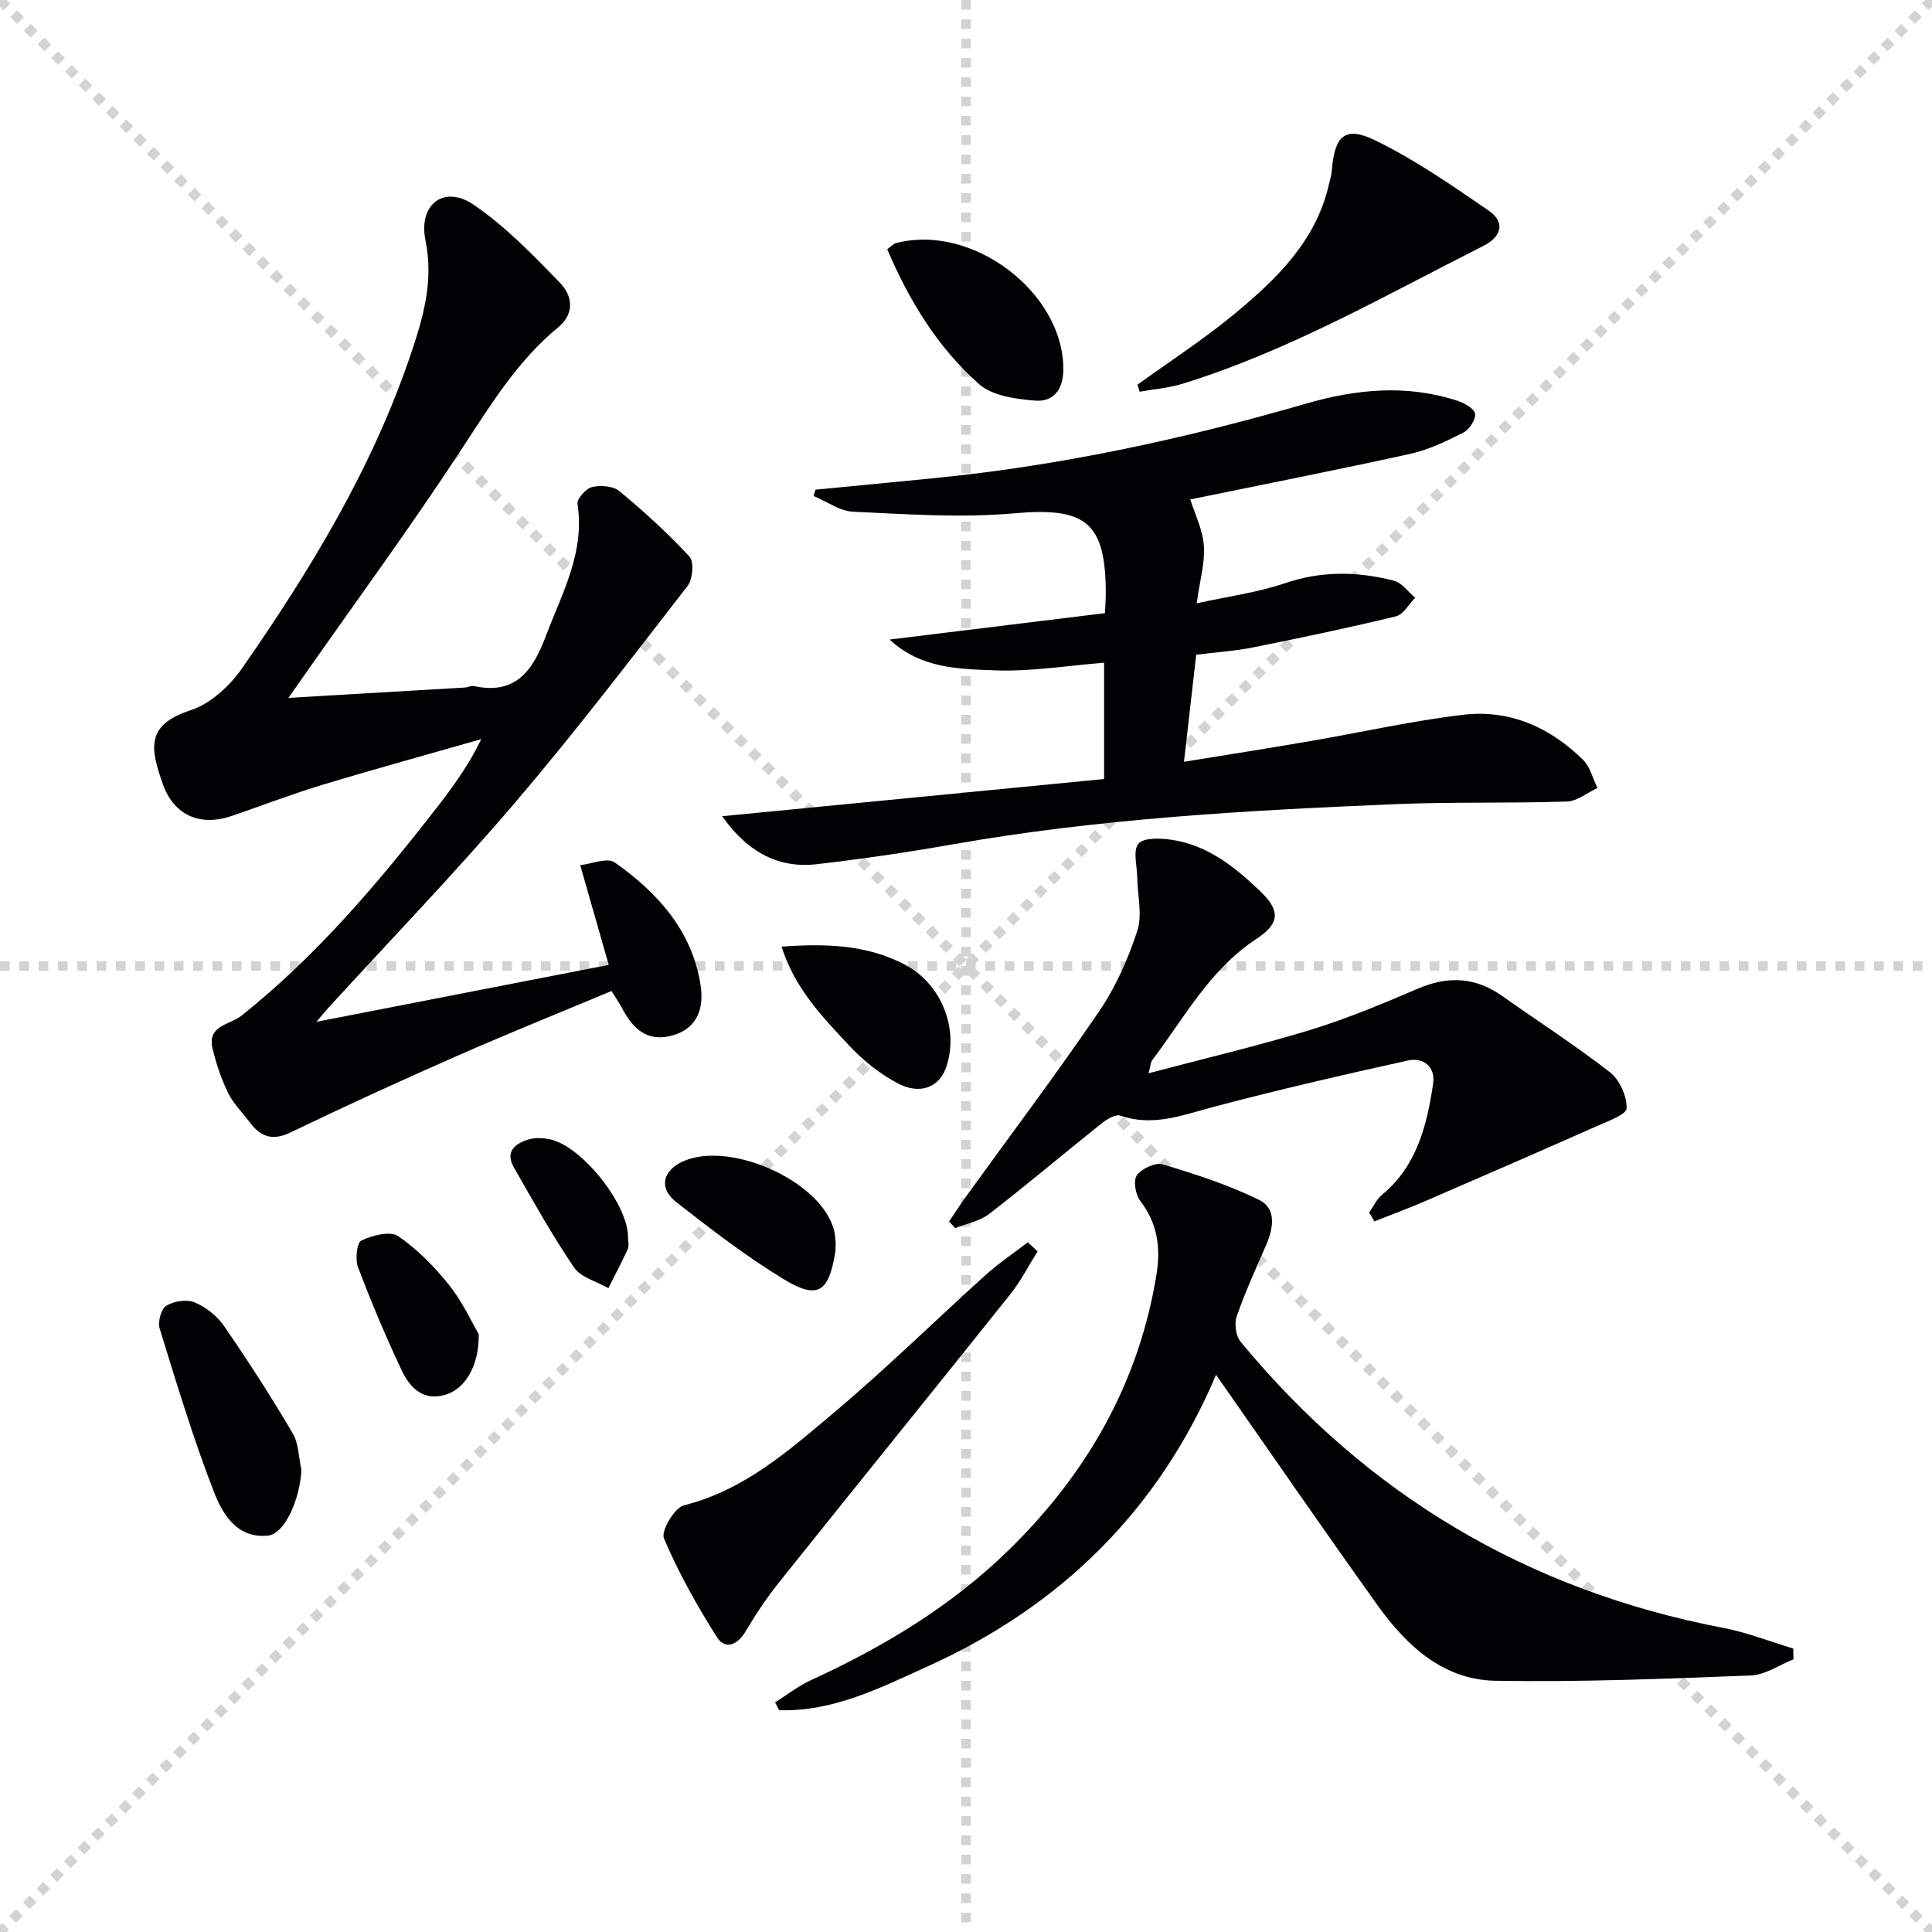
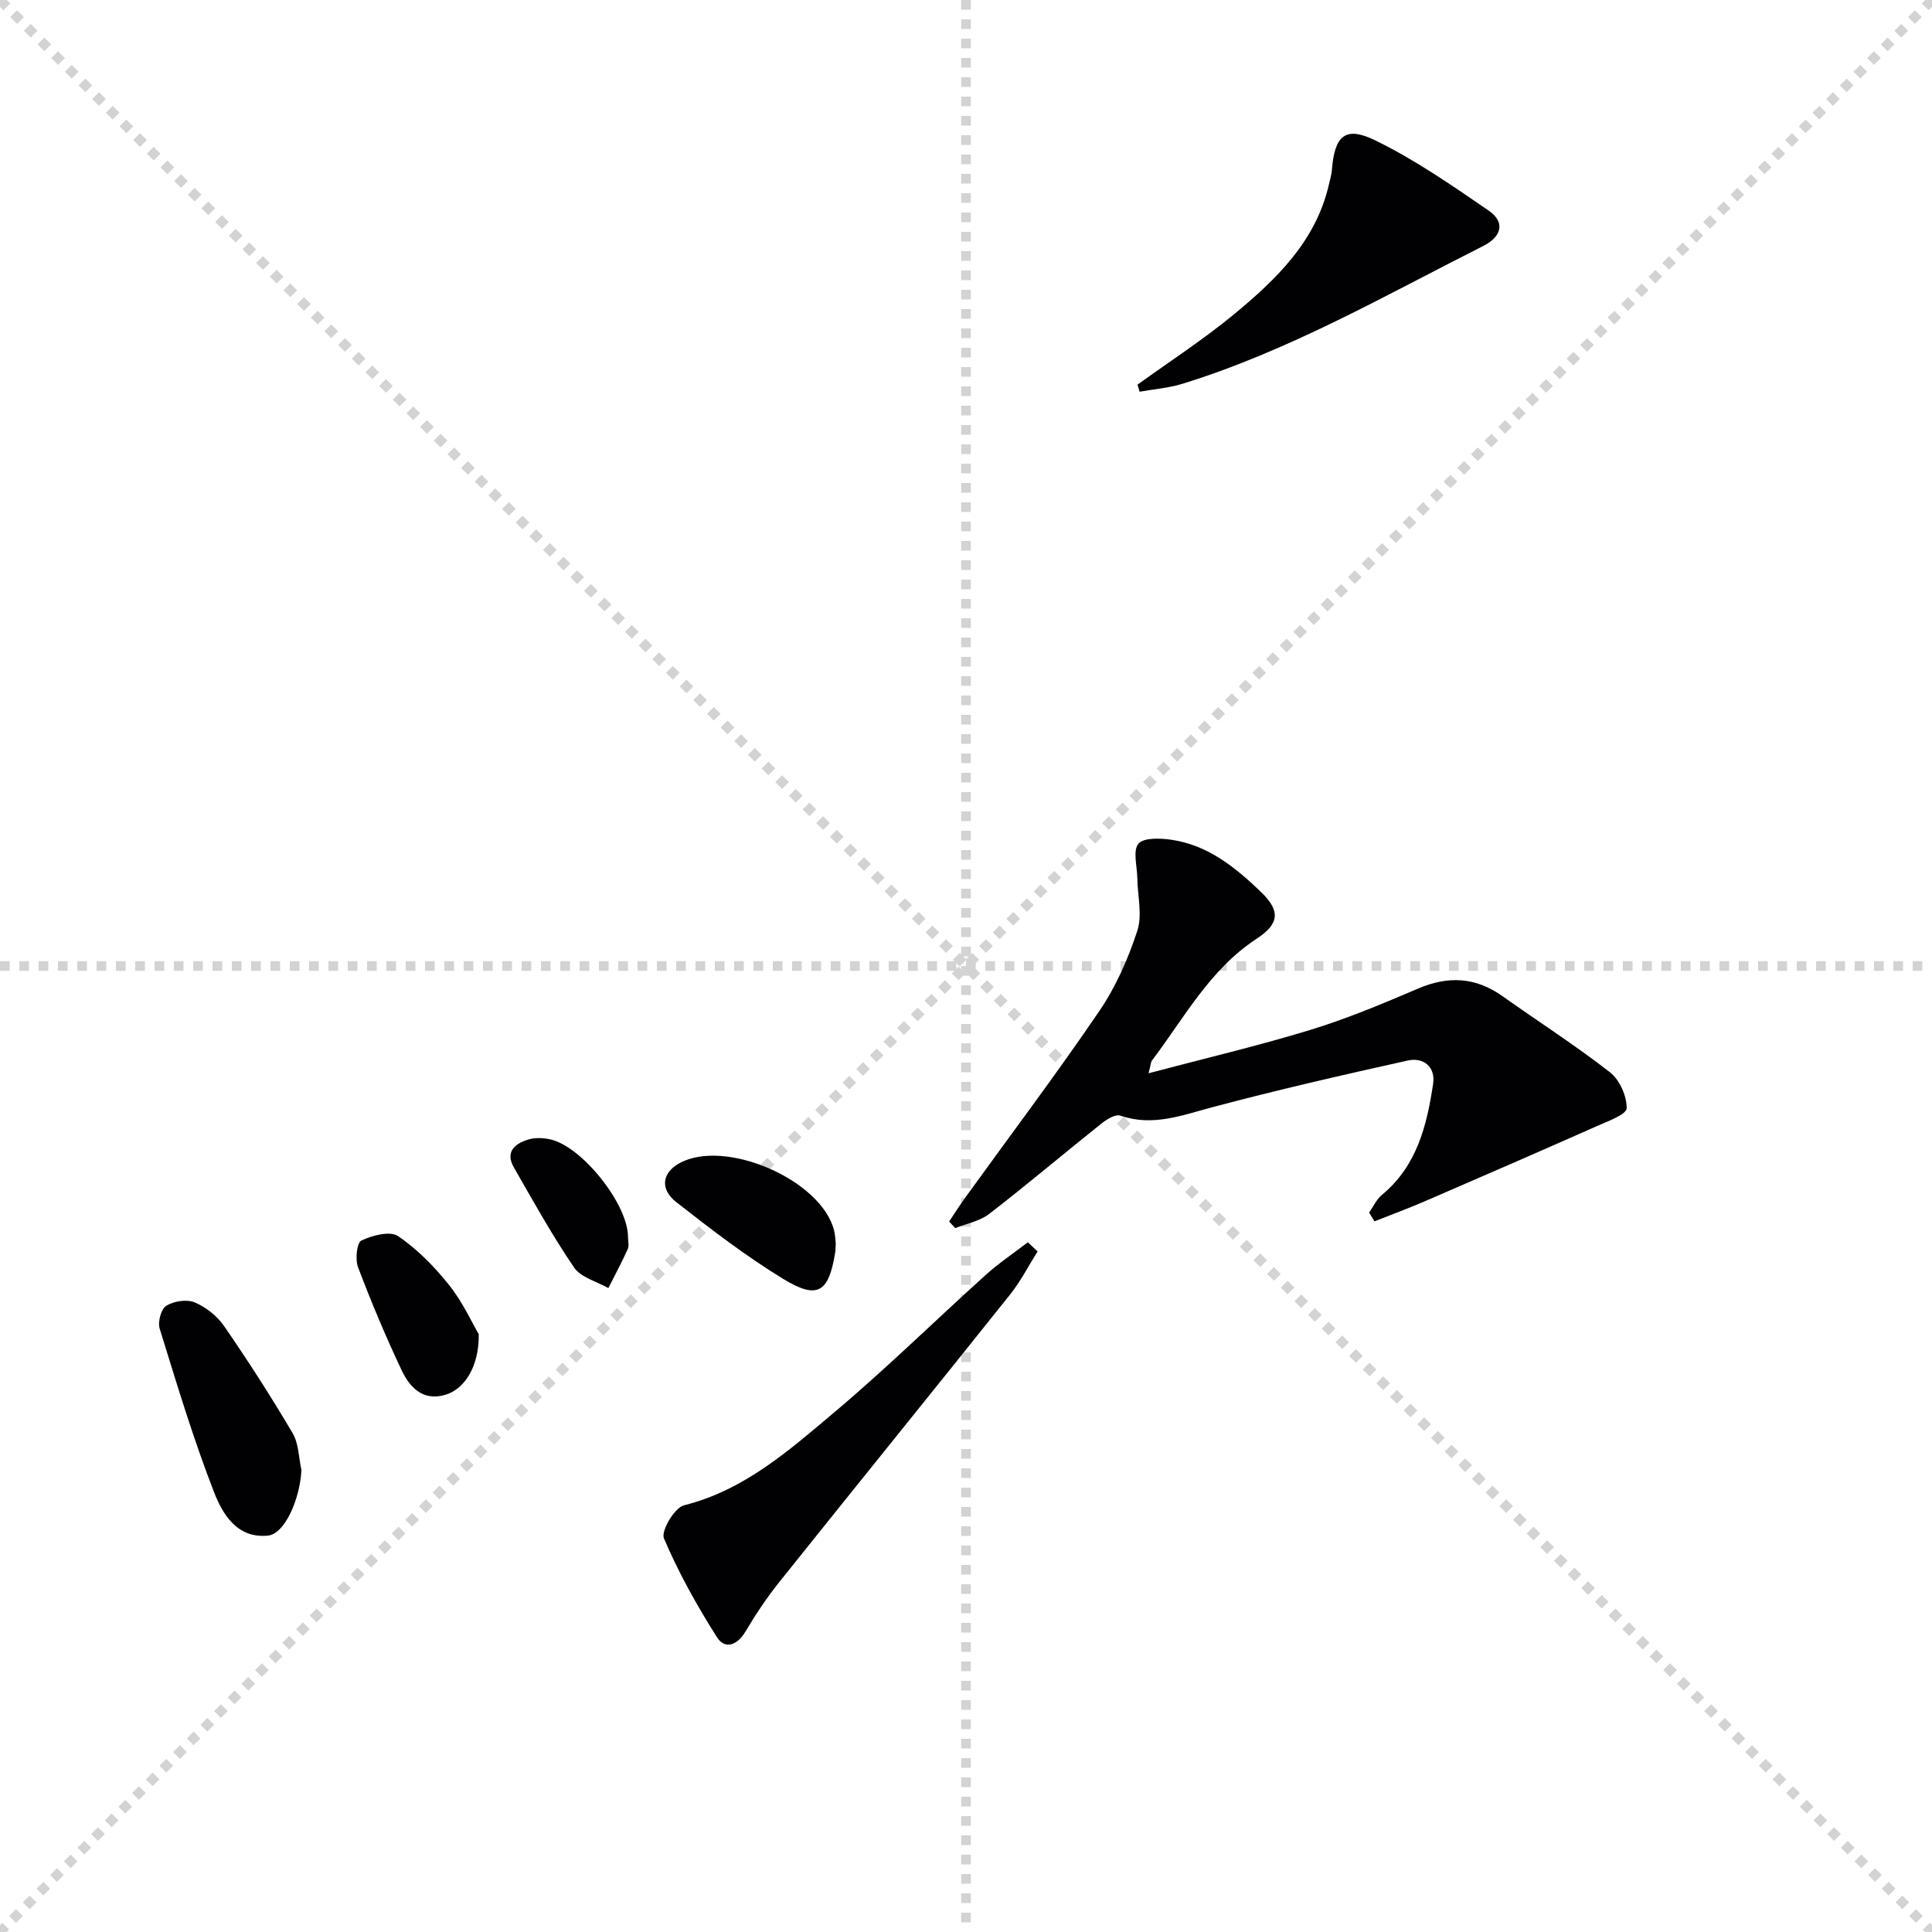
<svg xmlns="http://www.w3.org/2000/svg" enable-background="new 0 0 400 400" viewBox="0 0 400 400">
  <g stroke="lightgray" stroke-dasharray="1,1" stroke-width="1" transform="scale(2, 2)">
    <line x1="0" y1="0" x2="200" y2="200" />
    <line x1="200" y1="0" x2="0" y2="200" />
    <line x1="100" y1="0" x2="100" y2="200" />
    <line x1="0" y1="100" x2="200" y2="100" />
  </g>
  <g fill="#010103">
-     <path d="m65.49 211.56c20.82-4.05 40.24-7.84 60.54-11.79-1.92-6.73-3.72-13.02-5.9-20.65 2.32-.24 5.6-1.65 7.13-.57 8.87 6.24 16.02 14.15 17.77 25.3.94 5.99-1.49 9.39-6 10.58-5.15 1.36-8.07-1.57-10.25-5.72-.53-1.01-1.19-1.95-2.18-3.53-10.7 4.48-21.44 8.8-32.03 13.46-11.55 5.08-23.03 10.33-34.39 15.81-3.81 1.84-6.26.89-8.52-2.15-1.49-2-3.36-3.81-4.43-6.01-1.42-2.92-2.48-6.08-3.23-9.24-1.13-4.78 3.63-4.88 5.98-6.75 15.62-12.45 28.39-27.56 40.57-43.24 3.34-4.3 6.52-8.72 9.1-14.03-10.94 3.13-21.91 6.14-32.79 9.43-6.35 1.92-12.56 4.3-18.84 6.46-6.54 2.24-12-.04-14.32-6.62-2.62-7.42-3.52-12.23 5.76-15.25 4.1-1.33 8.1-5.02 10.65-8.68 14.08-20.23 26.87-41.25 34.85-64.78 2.61-7.68 4.88-15.3 3.13-23.83-1.53-7.47 3.87-11.52 9.92-7.41 6.62 4.5 12.35 10.44 17.96 16.24 2.48 2.56 3.15 6.26-.44 9.21-8.36 6.88-13.88 15.92-19.75 24.87-10.66 16.29-22.18 32-33.35 47.95-.73 1.04-1.45 2.07-2.71 3.87 12.75-.74 24.61-1.43 36.47-2.14.66-.04 1.36-.43 1.96-.3 8.8 1.89 12.24-3.41 14.92-10.51 3.33-8.82 8.06-17.18 6.49-27.22-.16-1.04 1.76-3.18 3.03-3.48 1.76-.42 4.37-.23 5.66.85 5.09 4.22 10.01 8.69 14.49 13.54.99 1.07.69 4.69-.38 6.08-11.71 15.1-23.31 30.32-35.71 44.85-12.42 14.55-25.72 28.34-38.64 42.47-.53.58-1.02 1.19-2.52 2.93z" />
-     <path d="m149.52 168.99c26.41-2.57 52.6-5.12 79.07-7.7 0-8.37 0-15.95 0-24.08-7.53.59-15.07 1.86-22.56 1.58-7.45-.28-15.36-.33-21.84-6.38 15.06-1.85 29.73-3.64 44.57-5.46.08-1.7.18-2.84.18-3.98.02-14.95-4.21-18-18.99-16.69-11.01.98-22.21.17-33.3-.33-2.78-.13-5.48-2.13-8.22-3.27.14-.43.27-.87.41-1.3 8.18-.79 16.36-1.57 24.54-2.38 26.18-2.58 51.78-8.12 77.01-15.43 10.43-3.02 20.85-4.02 31.34-.6 1.44.47 3.52 1.62 3.67 2.69.17 1.21-1.2 3.28-2.44 3.91-3.52 1.79-7.19 3.56-11.01 4.4-15.36 3.38-30.8 6.41-45.51 9.43.97 3.11 2.58 6.31 2.81 9.6.25 3.5-.82 7.09-1.49 11.91 6.49-1.43 12.57-2.22 18.27-4.16 7.59-2.6 15.04-2.44 22.55-.53 1.67.42 2.96 2.32 4.42 3.54-1.32 1.33-2.45 3.48-4 3.85-9.82 2.38-19.71 4.45-29.62 6.44-3.72.74-7.54.98-11.72 1.5-.81 7.11-1.62 14.16-2.53 22.17 8.85-1.44 17.41-2.78 25.95-4.25 10.61-1.82 21.15-4.21 31.83-5.48 9.6-1.15 18 2.57 24.85 9.33 1.47 1.46 2.01 3.86 2.98 5.83-2.11.98-4.2 2.73-6.34 2.8-11.82.39-23.67.05-35.48.54-30.72 1.29-61.41 2.98-91.77 8.34-9.32 1.65-18.7 3.01-28.1 4.1-8.65.97-14.82-3.27-19.53-9.94z" />
-     <path d="m251.77 284.64c-11.92 28.1-32.2 47.91-59.65 60.34-9.78 4.43-19.62 9.45-30.8 9.1-.28-.54-.57-1.08-.85-1.62 2.47-1.55 4.8-3.4 7.43-4.6 15.07-6.92 29.13-15.36 41.04-27.03 16.13-15.8 26.88-34.53 30.51-57.04.88-5.45.21-10.5-3.34-15.11-1-1.3-1.53-4.23-.75-5.32 1-1.4 3.86-2.74 5.37-2.29 6.82 2.05 13.68 4.25 20.03 7.4 3.59 1.78 2.87 5.9 1.34 9.39-2.12 4.86-4.33 9.71-6.06 14.71-.52 1.5-.18 4.02.8 5.21 26.2 31.75 59.51 51.53 100 59.27 4.9.94 9.62 2.82 14.43 4.26.02.75.03 1.49.05 2.24-2.95 1.16-5.86 3.23-8.85 3.34-17.62.68-35.27 1.4-52.89 1.09-10.78-.19-18.38-7.26-24.36-15.61-11.23-15.68-22.15-31.57-33.45-47.73z" />
+     <path d="m251.77 284.64z" />
    <path d="m283.46 251.05c.88-1.24 1.54-2.75 2.67-3.68 7.23-5.98 9.29-14.35 10.58-22.97.53-3.51-1.98-5.55-5.25-4.83-13.56 3.01-27.12 6.11-40.54 9.69-6.3 1.68-12.29 4.02-18.95 1.72-1.02-.35-2.84.76-3.93 1.64-7.78 6.2-15.37 12.63-23.24 18.71-1.94 1.5-4.66 1.99-7.03 2.94-.42-.46-.84-.91-1.27-1.37 1.16-1.72 2.28-3.48 3.5-5.16 9.23-12.78 18.73-25.38 27.6-38.41 3.42-5.02 5.97-10.81 7.86-16.6 1.09-3.33.05-7.34 0-11.05-.04-2.4-.94-5.57.23-6.99 1.07-1.29 4.49-1.16 6.76-.84 7.61 1.08 13.37 5.76 18.64 10.84 4.05 3.91 3.8 6.58-.95 9.69-9.68 6.34-14.92 16.33-21.61 25.15-.27.35-.26.91-.74 2.68 11.66-3.09 22.69-5.68 33.5-8.98 7.6-2.33 15-5.43 22.32-8.56 6.22-2.66 11.88-2.38 17.42 1.55 7.43 5.26 15.11 10.19 22.28 15.77 2.01 1.56 3.52 4.95 3.47 7.47-.03 1.29-3.92 2.69-6.21 3.71-11.82 5.24-23.68 10.4-35.55 15.53-3.44 1.49-6.97 2.78-10.45 4.17-.38-.62-.74-1.22-1.11-1.82z" />
    <path d="m214.82 259.1c-1.88 2.97-3.49 6.16-5.67 8.89-15.88 19.9-31.92 39.68-47.81 59.56-2.59 3.24-4.91 6.72-7.02 10.28-1.71 2.87-4.26 3.7-5.88 1.14-4.15-6.54-7.96-13.37-10.98-20.47-.65-1.52 2.2-6.36 4.15-6.84 12.49-3.13 21.73-11.35 31.07-19.21 10.81-9.1 20.91-19.03 31.41-28.5 2.72-2.45 5.8-4.51 8.72-6.75.67.64 1.34 1.27 2.01 1.9z" />
    <path d="m235.51 79.64c6.7-4.84 13.67-9.36 20.03-14.61 8.75-7.24 16.93-15.12 19.61-26.89.22-.97.52-1.94.6-2.92.56-7.08 2.7-9.2 8.91-6.19 8.27 4.01 15.94 9.35 23.55 14.57 3.54 2.43 2.64 5.43-1.09 7.31-20.41 10.3-40.3 21.75-62.31 28.55-2.85.88-5.91 1.11-8.87 1.64-.14-.49-.29-.97-.43-1.46z" />
    <path d="m62.41 304.37c-.34 6.15-3.48 13.21-6.93 13.56-6.37.65-9.39-4.43-11.16-8.98-4.31-11.08-7.74-22.5-11.26-33.87-.43-1.38.29-4.07 1.35-4.73 1.57-.97 4.24-1.39 5.88-.71 2.33.97 4.67 2.82 6.1 4.9 4.98 7.22 9.73 14.61 14.19 22.17 1.28 2.17 1.26 5.09 1.83 7.66z" />
-     <path d="m183.69 51.6c.97-.69 1.33-1.13 1.78-1.25 15.82-4.2 34.81 10.23 34.68 26.2-.03 4.17-2.09 6.71-5.88 6.39-3.97-.34-8.81-.96-11.55-3.4-8.54-7.55-14.46-17.21-19.03-27.94z" />
-     <path d="m161.81 195.99c9.35-.68 17.73-.37 25.56 3.74 7.58 3.98 11.31 13.45 8.46 21.4-1.41 3.94-5.31 5.6-9.93 3.18-3.74-1.96-7.23-4.78-10.12-7.87-5.49-5.89-11.22-11.76-13.97-20.45z" />
    <path d="m173.03 257.42c-.05.89-.03 1.4-.11 1.88-1.35 8.32-3.63 9.83-10.77 5.48-7.73-4.72-14.98-10.29-22.13-15.89-3.47-2.72-2.91-6.08.59-8.03 9.48-5.29 29.6 3.47 32.1 14 .23.96.25 1.97.32 2.56z" />
    <path d="m99.12 276.23c.09 6.65-2.9 11.35-6.89 12.54-4.66 1.4-7.4-1.53-9.07-5.07-3.31-6.98-6.3-14.13-9.04-21.35-.61-1.61-.24-5.07.7-5.51 2.26-1.07 5.93-2.04 7.59-.92 4 2.71 7.55 6.35 10.59 10.16 2.81 3.53 4.72 7.77 6.12 10.15z" />
    <path d="m130.02 256.14c0 .83.27 1.78-.05 2.47-1.24 2.74-2.66 5.39-4.02 8.08-2.41-1.39-5.68-2.19-7.09-4.26-4.53-6.65-8.46-13.73-12.47-20.73-1.88-3.29.28-4.97 3.09-5.8 1.36-.4 3-.32 4.42-.01 6.62 1.44 16.18 13.52 16.12 20.25z" />
  </g>
</svg>